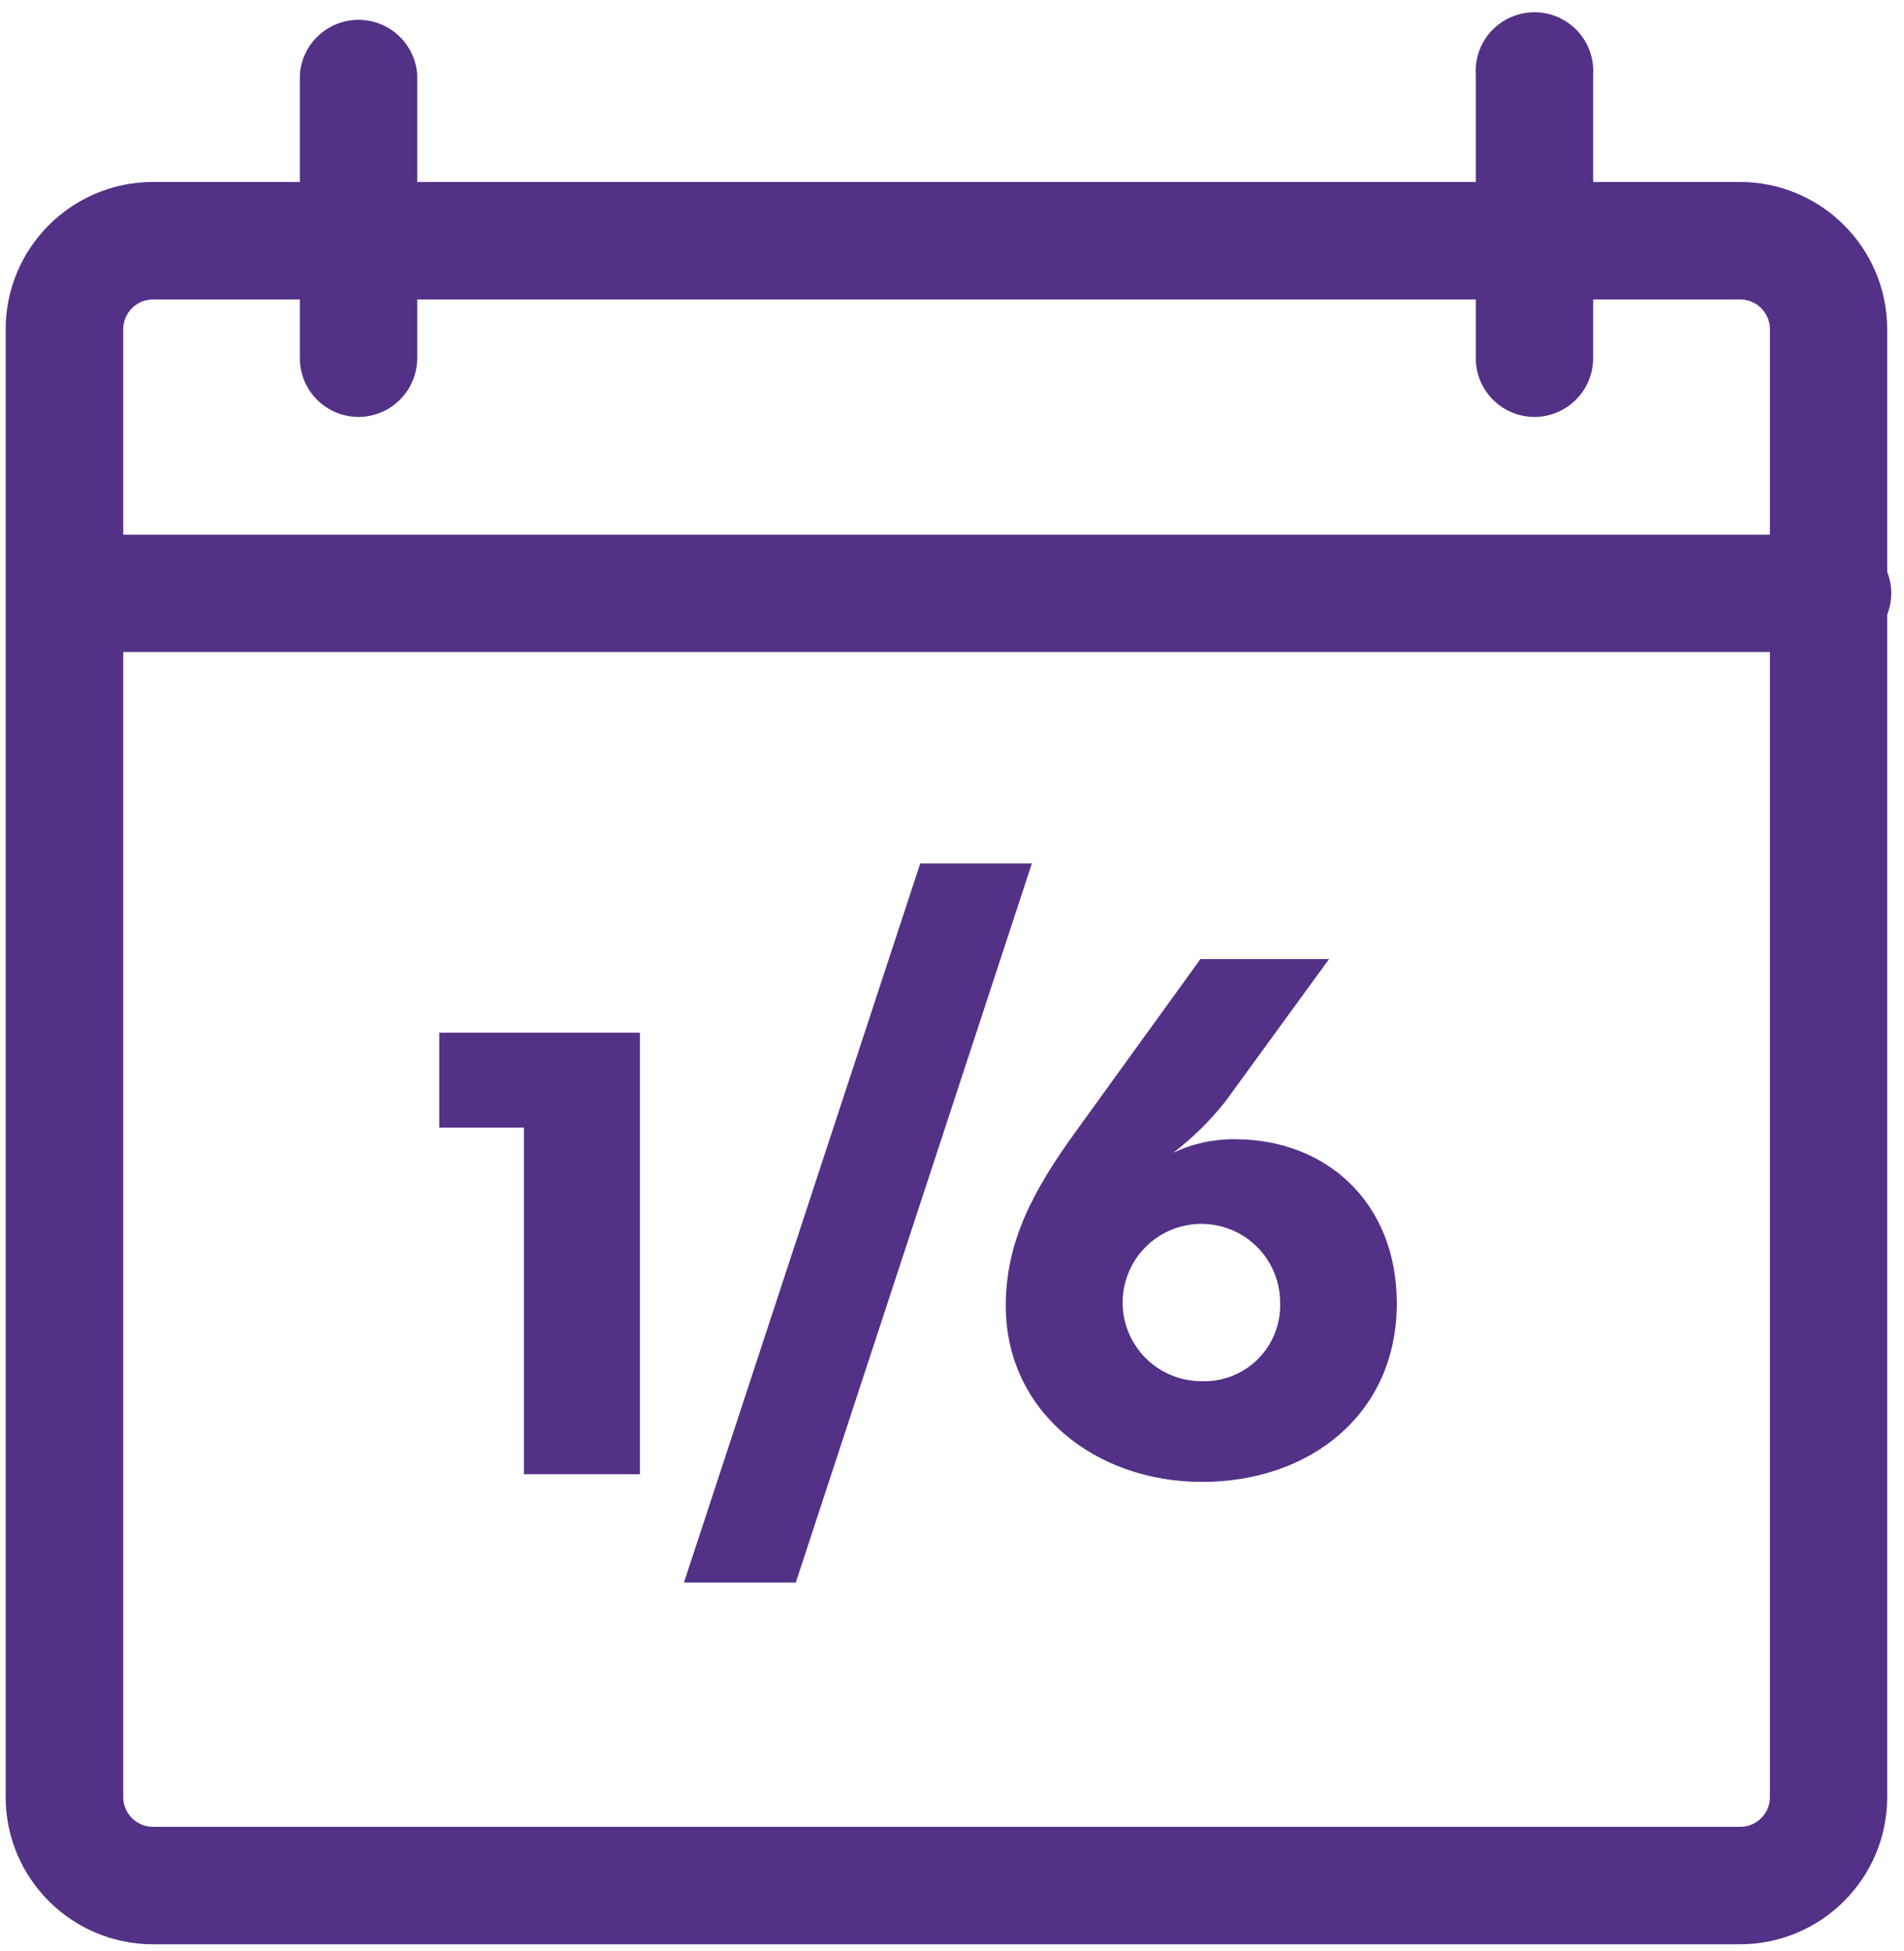
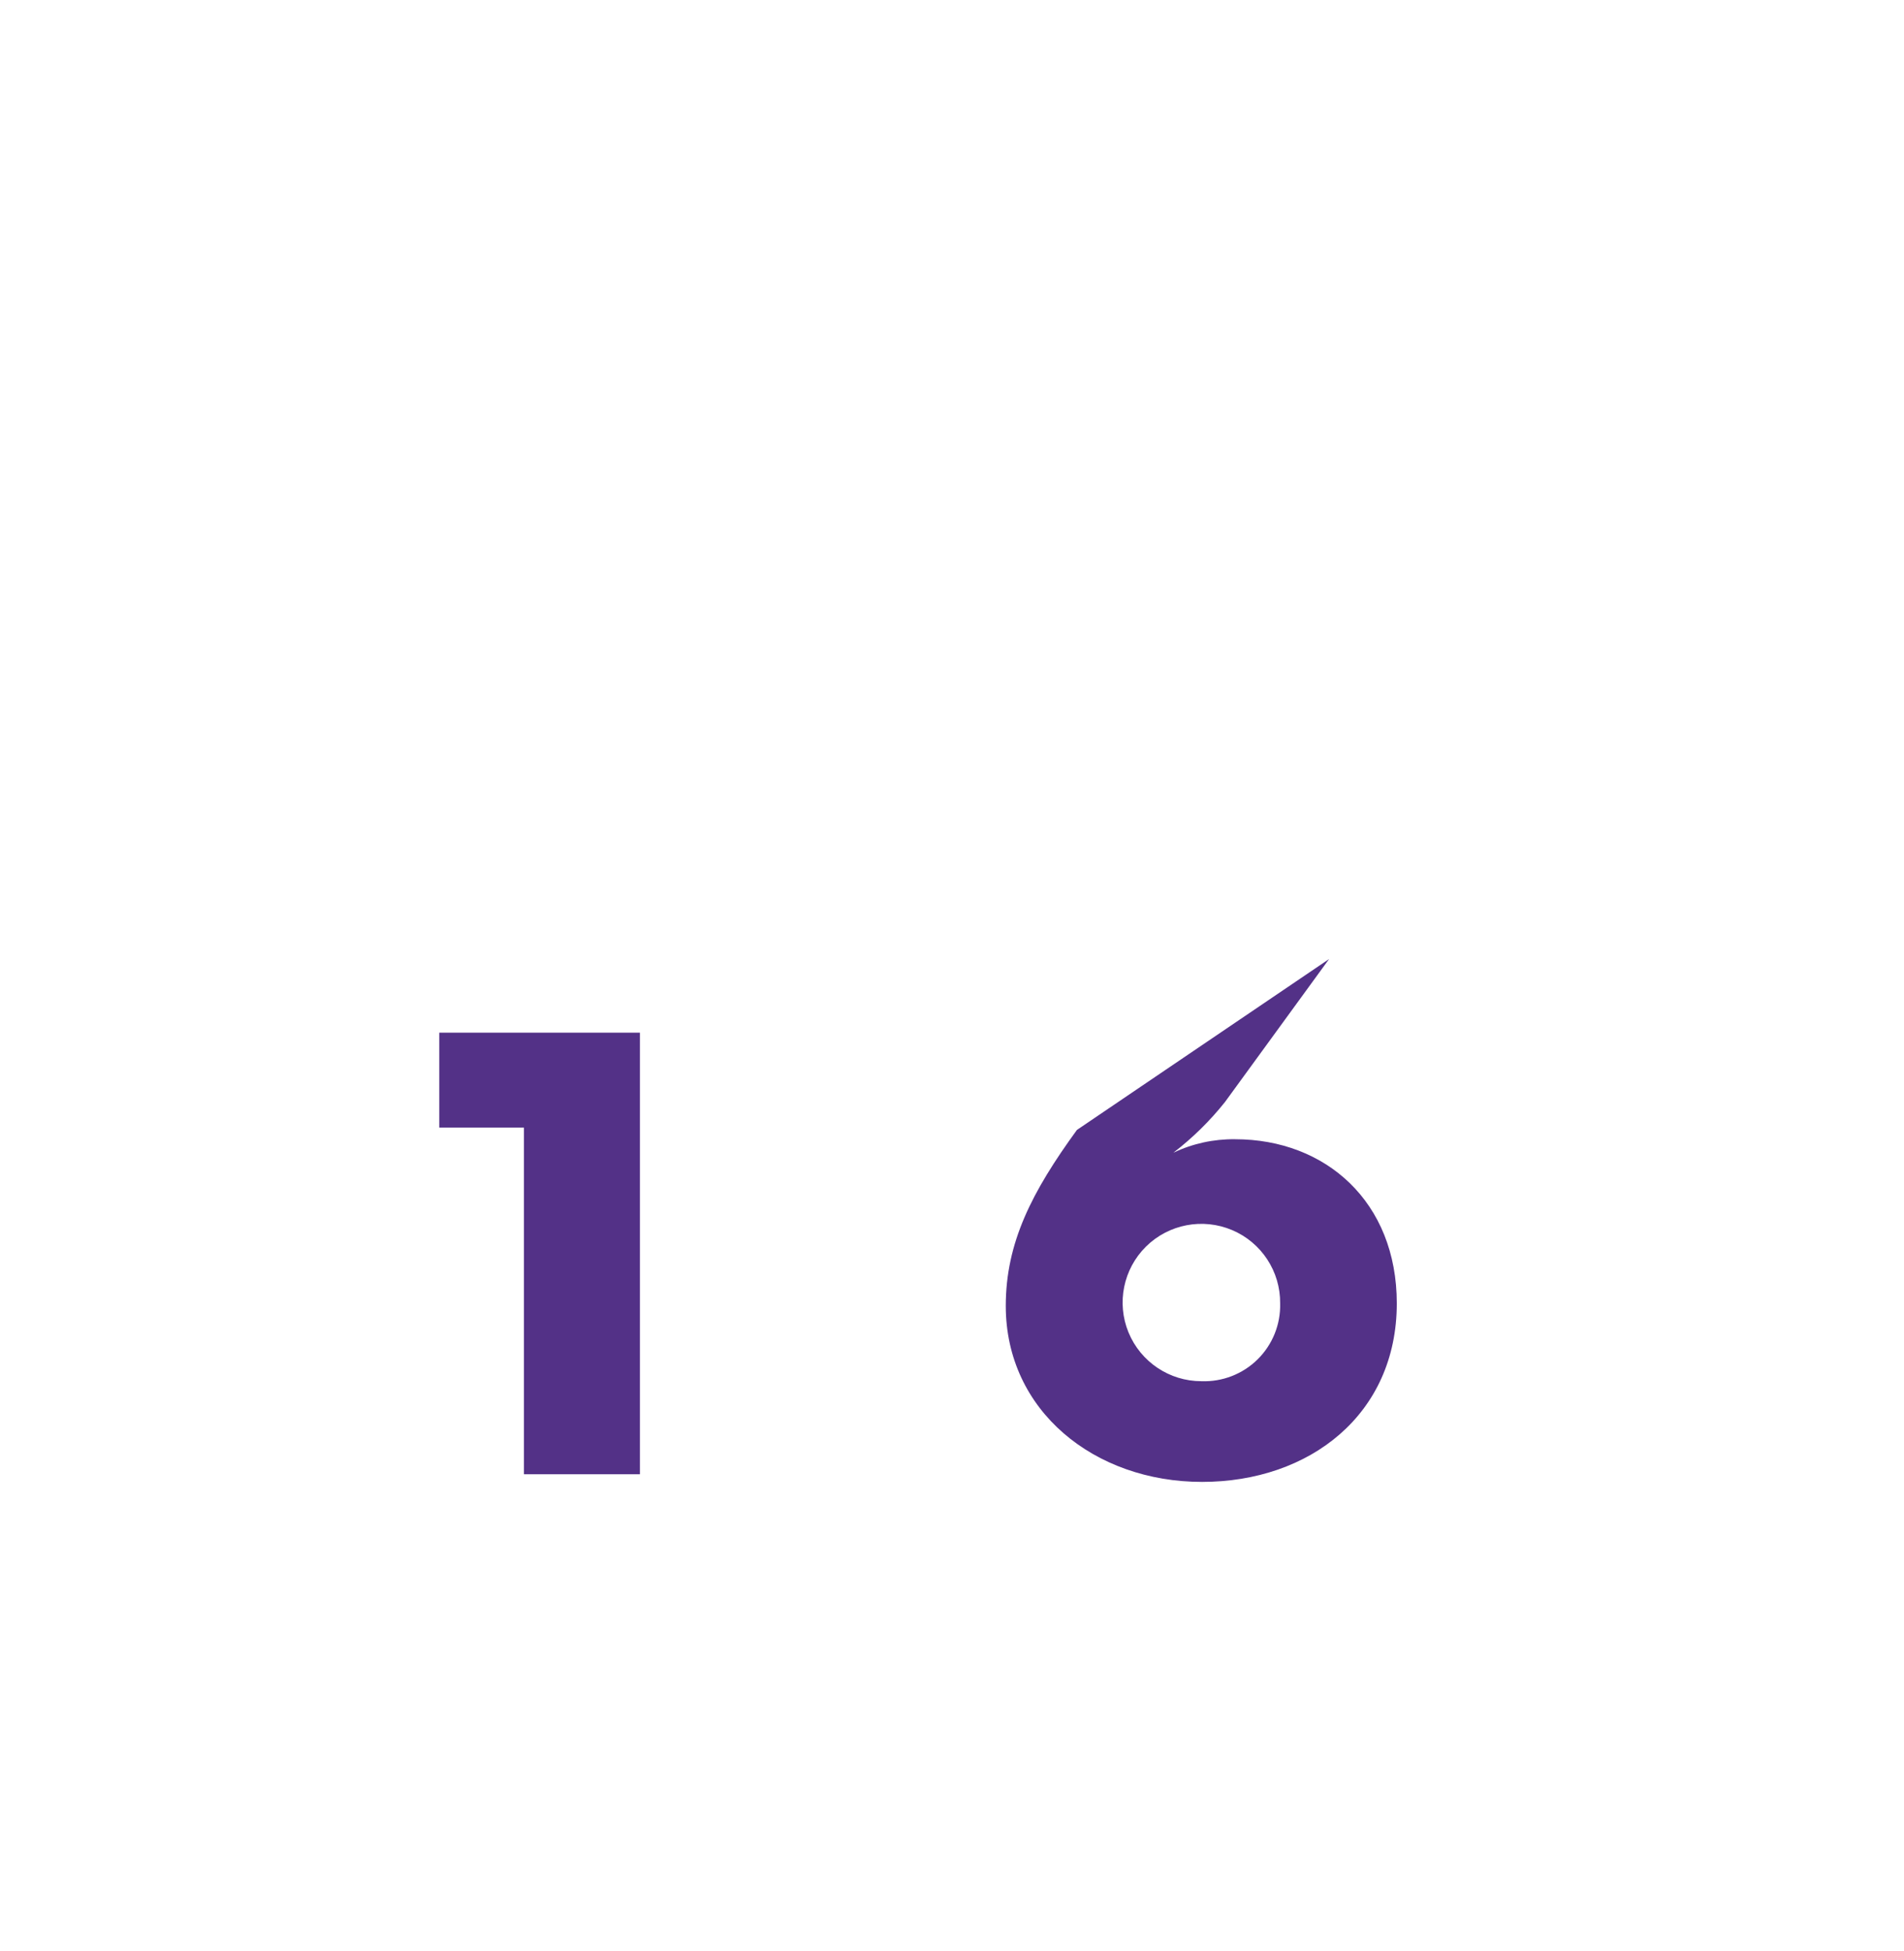
<svg xmlns="http://www.w3.org/2000/svg" width="41px" height="42px" viewBox="0 0 41 42" version="1.1">
  <g id="Page-1" stroke="none" stroke-width="1" fill="none" fill-rule="evenodd">
    <g id="How-It-Works-In-Store-Popup" transform="translate(-395, -291)" fill="#533187" fill-rule="nonzero">
      <g id="Group" transform="translate(54, 27)">
        <g id="Group-12" transform="translate(341, 264)">
          <g id="Group-8">
            <g id="Group-7">
              <g id="Asset-13-Copy" transform="translate(0.009, 0.098)">
-                 <path d="M37.459,41.758 L3.284,41.758 C1.534,41.756 0.115,40.339 0.113,38.591 L0.113,6.986 C0.116,5.238 1.535,3.821 3.285,3.819 L37.457,3.819 C39.208,3.821 40.626,5.238 40.629,6.986 L40.629,38.591 C40.628,40.339 39.209,41.756 37.459,41.758 Z M3.285,6.349 C2.933,6.349 2.647,6.634 2.645,6.986 L2.645,38.591 C2.645,38.943 2.931,39.229 3.284,39.229 L37.465,39.229 C37.818,39.229 38.104,38.943 38.104,38.591 L38.104,6.986 C38.102,6.634 37.816,6.349 37.464,6.349 L3.285,6.349 Z M39.369,13.937 L1.379,13.937 C0.713,13.893 0.195,13.341 0.195,12.675 C0.195,12.008 0.713,11.456 1.379,11.413 L39.369,11.413 C39.839,11.382 40.288,11.616 40.533,12.019 C40.778,12.422 40.778,12.927 40.533,13.33 C40.288,13.733 39.839,13.967 39.369,13.937 Z M7.714,8.878 C7.015,8.878 6.448,8.312 6.448,7.613 L6.448,1.512 C6.491,0.847 7.044,0.329 7.711,0.329 C8.379,0.329 8.932,0.847 8.975,1.512 L8.975,7.613 C8.974,8.309 8.411,8.874 7.714,8.878 Z M33.036,8.878 C32.337,8.878 31.77,8.312 31.77,7.613 L31.77,1.512 C31.74,1.041 31.973,0.593 32.377,0.349 C32.781,0.104 33.287,0.104 33.69,0.349 C34.094,0.593 34.328,1.041 34.297,1.512 L34.297,7.613 C34.297,8.311 33.731,8.877 33.032,8.878 L33.036,8.878 Z" id="Shape" />
                <polygon id="Shape" points="11.273 24.177 9.45 24.177 9.45 22.133 13.771 22.133 13.771 31.639 11.273 31.639" />
-                 <polygon id="Shape" points="19.807 18.49 22.211 18.49 17.127 33.971 14.719 33.971" />
-                 <path d="M21.649,28.015 C21.649,26.65 22.214,25.556 23.181,24.227 L25.841,20.548 L28.611,20.548 L26.369,23.626 C26.044,24.034 25.671,24.4 25.257,24.718 C25.672,24.52 26.127,24.421 26.587,24.427 C28.538,24.427 30.069,25.776 30.069,27.961 C30.069,30.352 28.191,31.804 25.875,31.804 C23.56,31.804 21.649,30.274 21.649,28.015 Z M27.557,27.961 C27.564,27.274 27.156,26.651 26.523,26.383 C25.89,26.115 25.157,26.255 24.668,26.738 C24.18,27.221 24.031,27.951 24.292,28.586 C24.554,29.221 25.173,29.636 25.861,29.636 C26.312,29.653 26.751,29.483 27.072,29.166 C27.394,28.848 27.569,28.412 27.557,27.961 Z" id="Shape" />
+                 <path d="M21.649,28.015 C21.649,26.65 22.214,25.556 23.181,24.227 L28.611,20.548 L26.369,23.626 C26.044,24.034 25.671,24.4 25.257,24.718 C25.672,24.52 26.127,24.421 26.587,24.427 C28.538,24.427 30.069,25.776 30.069,27.961 C30.069,30.352 28.191,31.804 25.875,31.804 C23.56,31.804 21.649,30.274 21.649,28.015 Z M27.557,27.961 C27.564,27.274 27.156,26.651 26.523,26.383 C25.89,26.115 25.157,26.255 24.668,26.738 C24.18,27.221 24.031,27.951 24.292,28.586 C24.554,29.221 25.173,29.636 25.861,29.636 C26.312,29.653 26.751,29.483 27.072,29.166 C27.394,28.848 27.569,28.412 27.557,27.961 Z" id="Shape" />
              </g>
            </g>
          </g>
        </g>
      </g>
    </g>
  </g>
</svg>